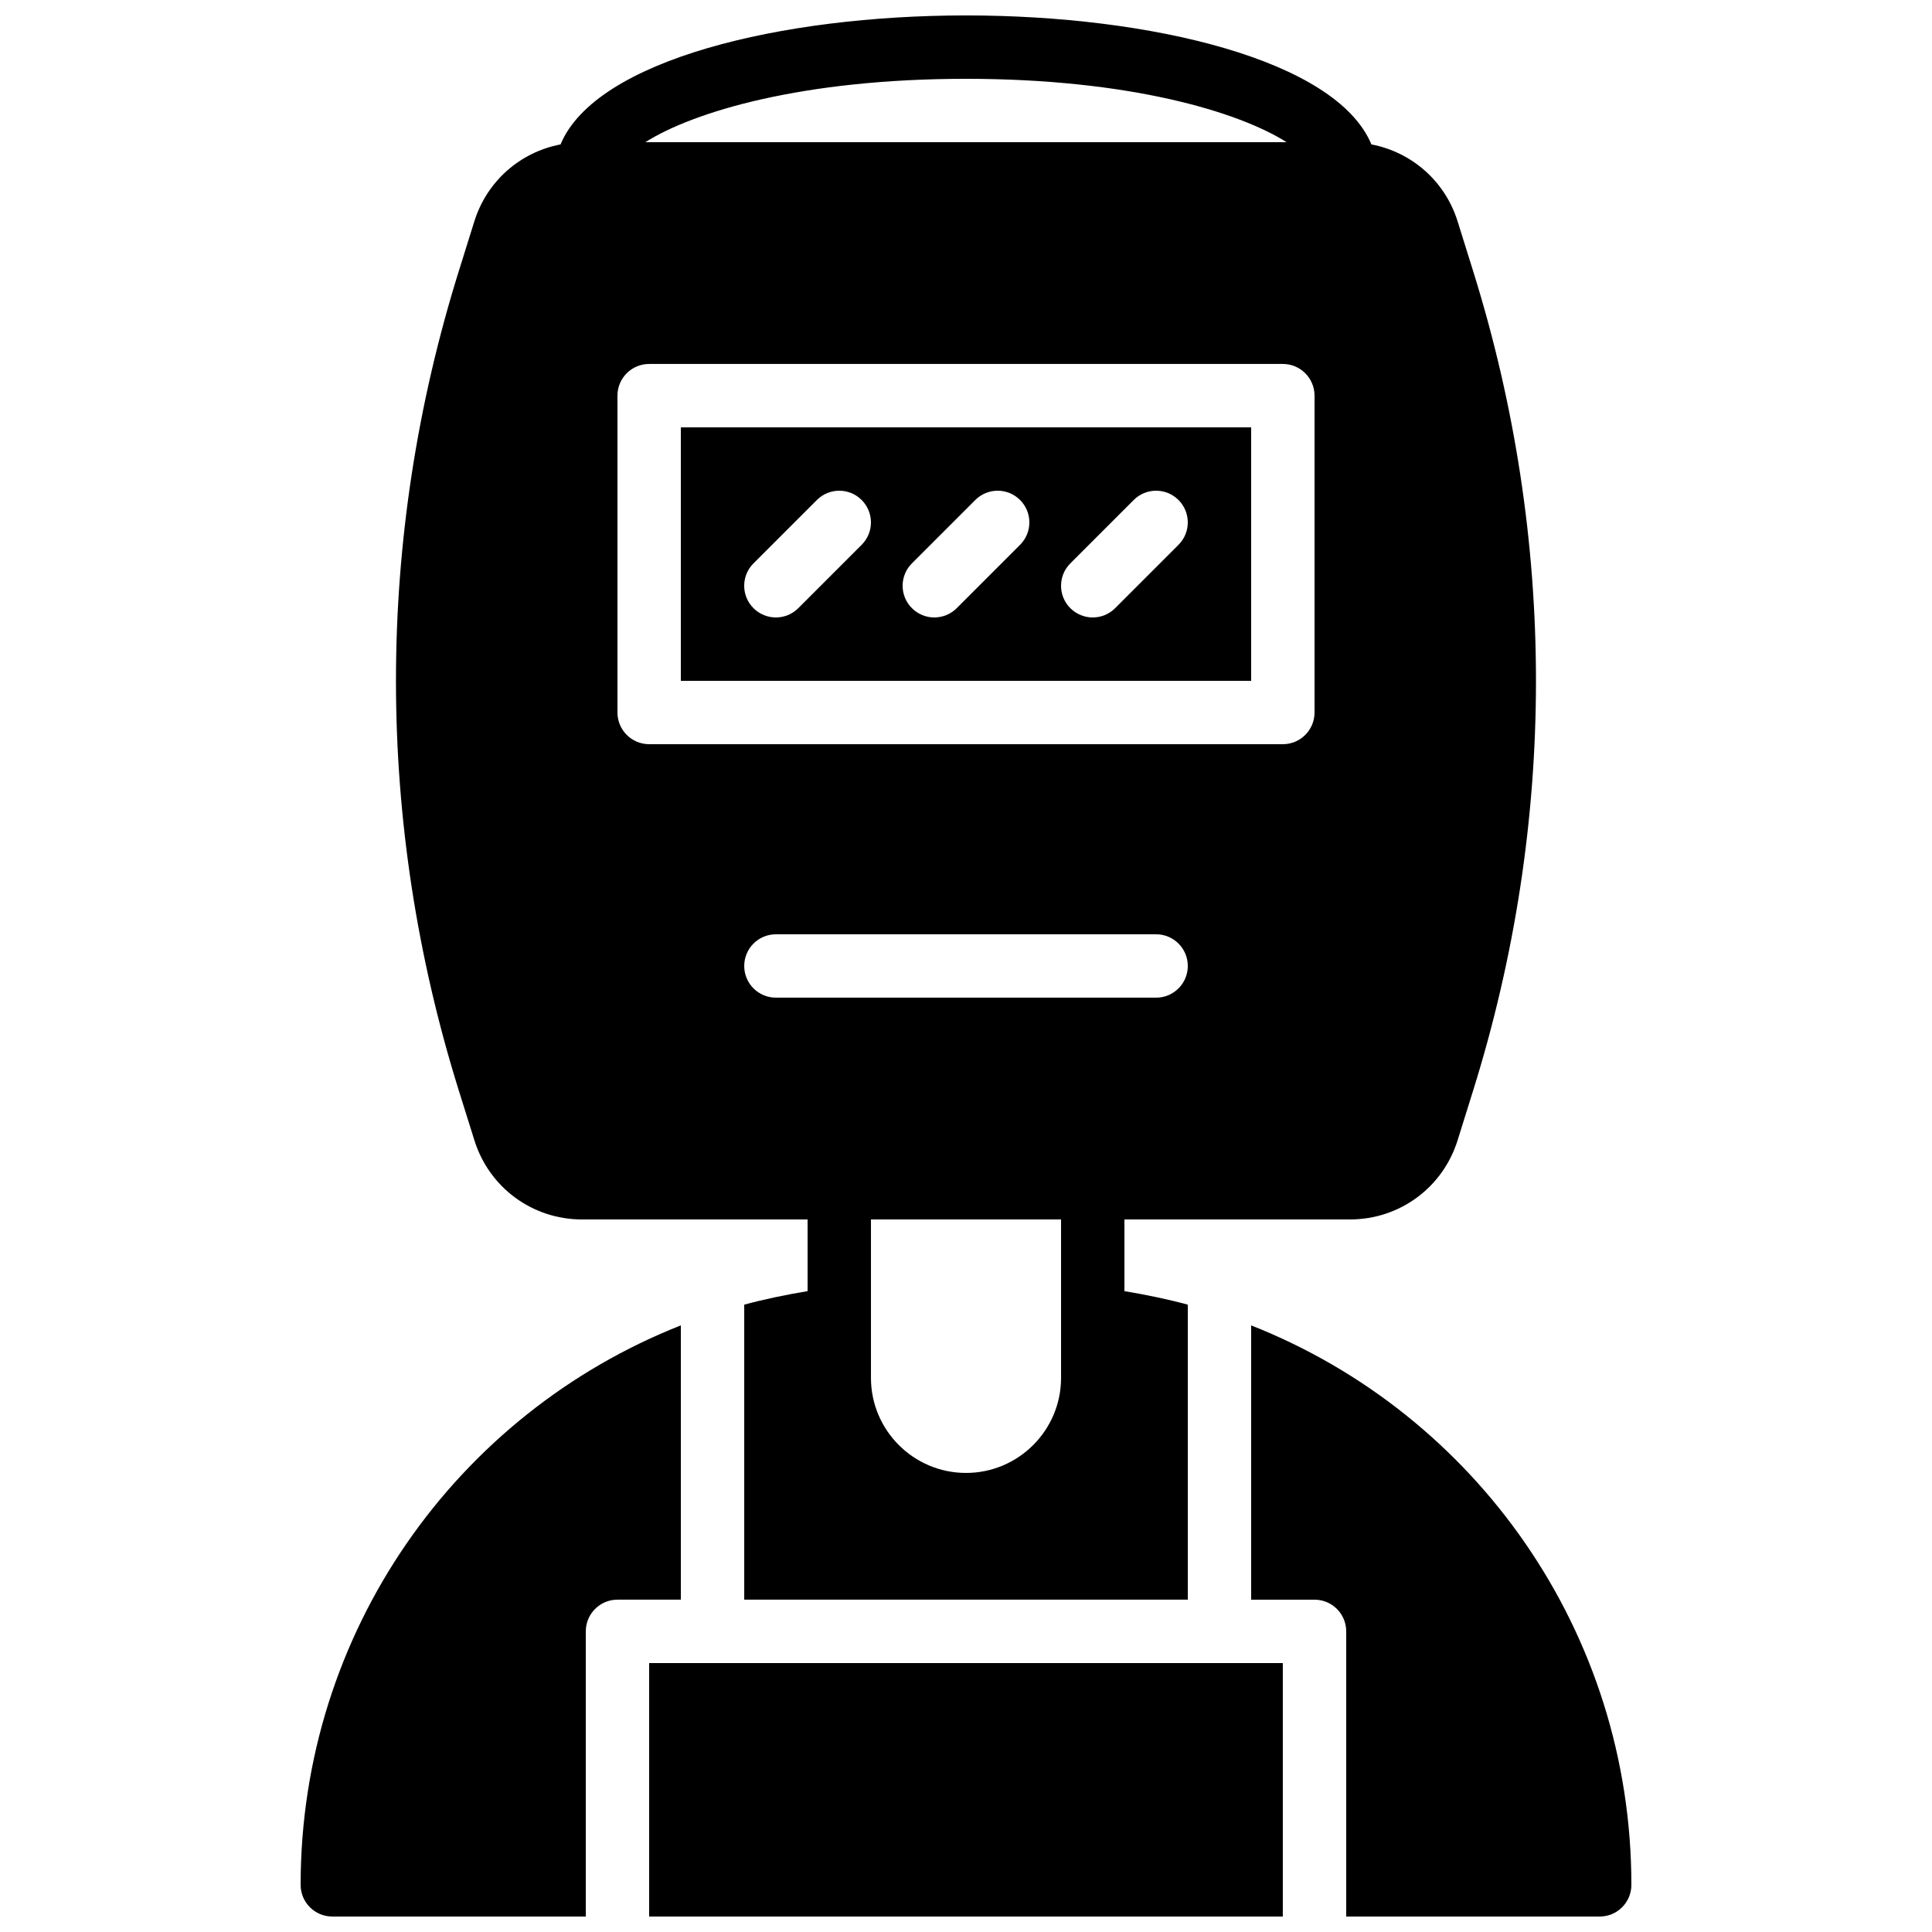
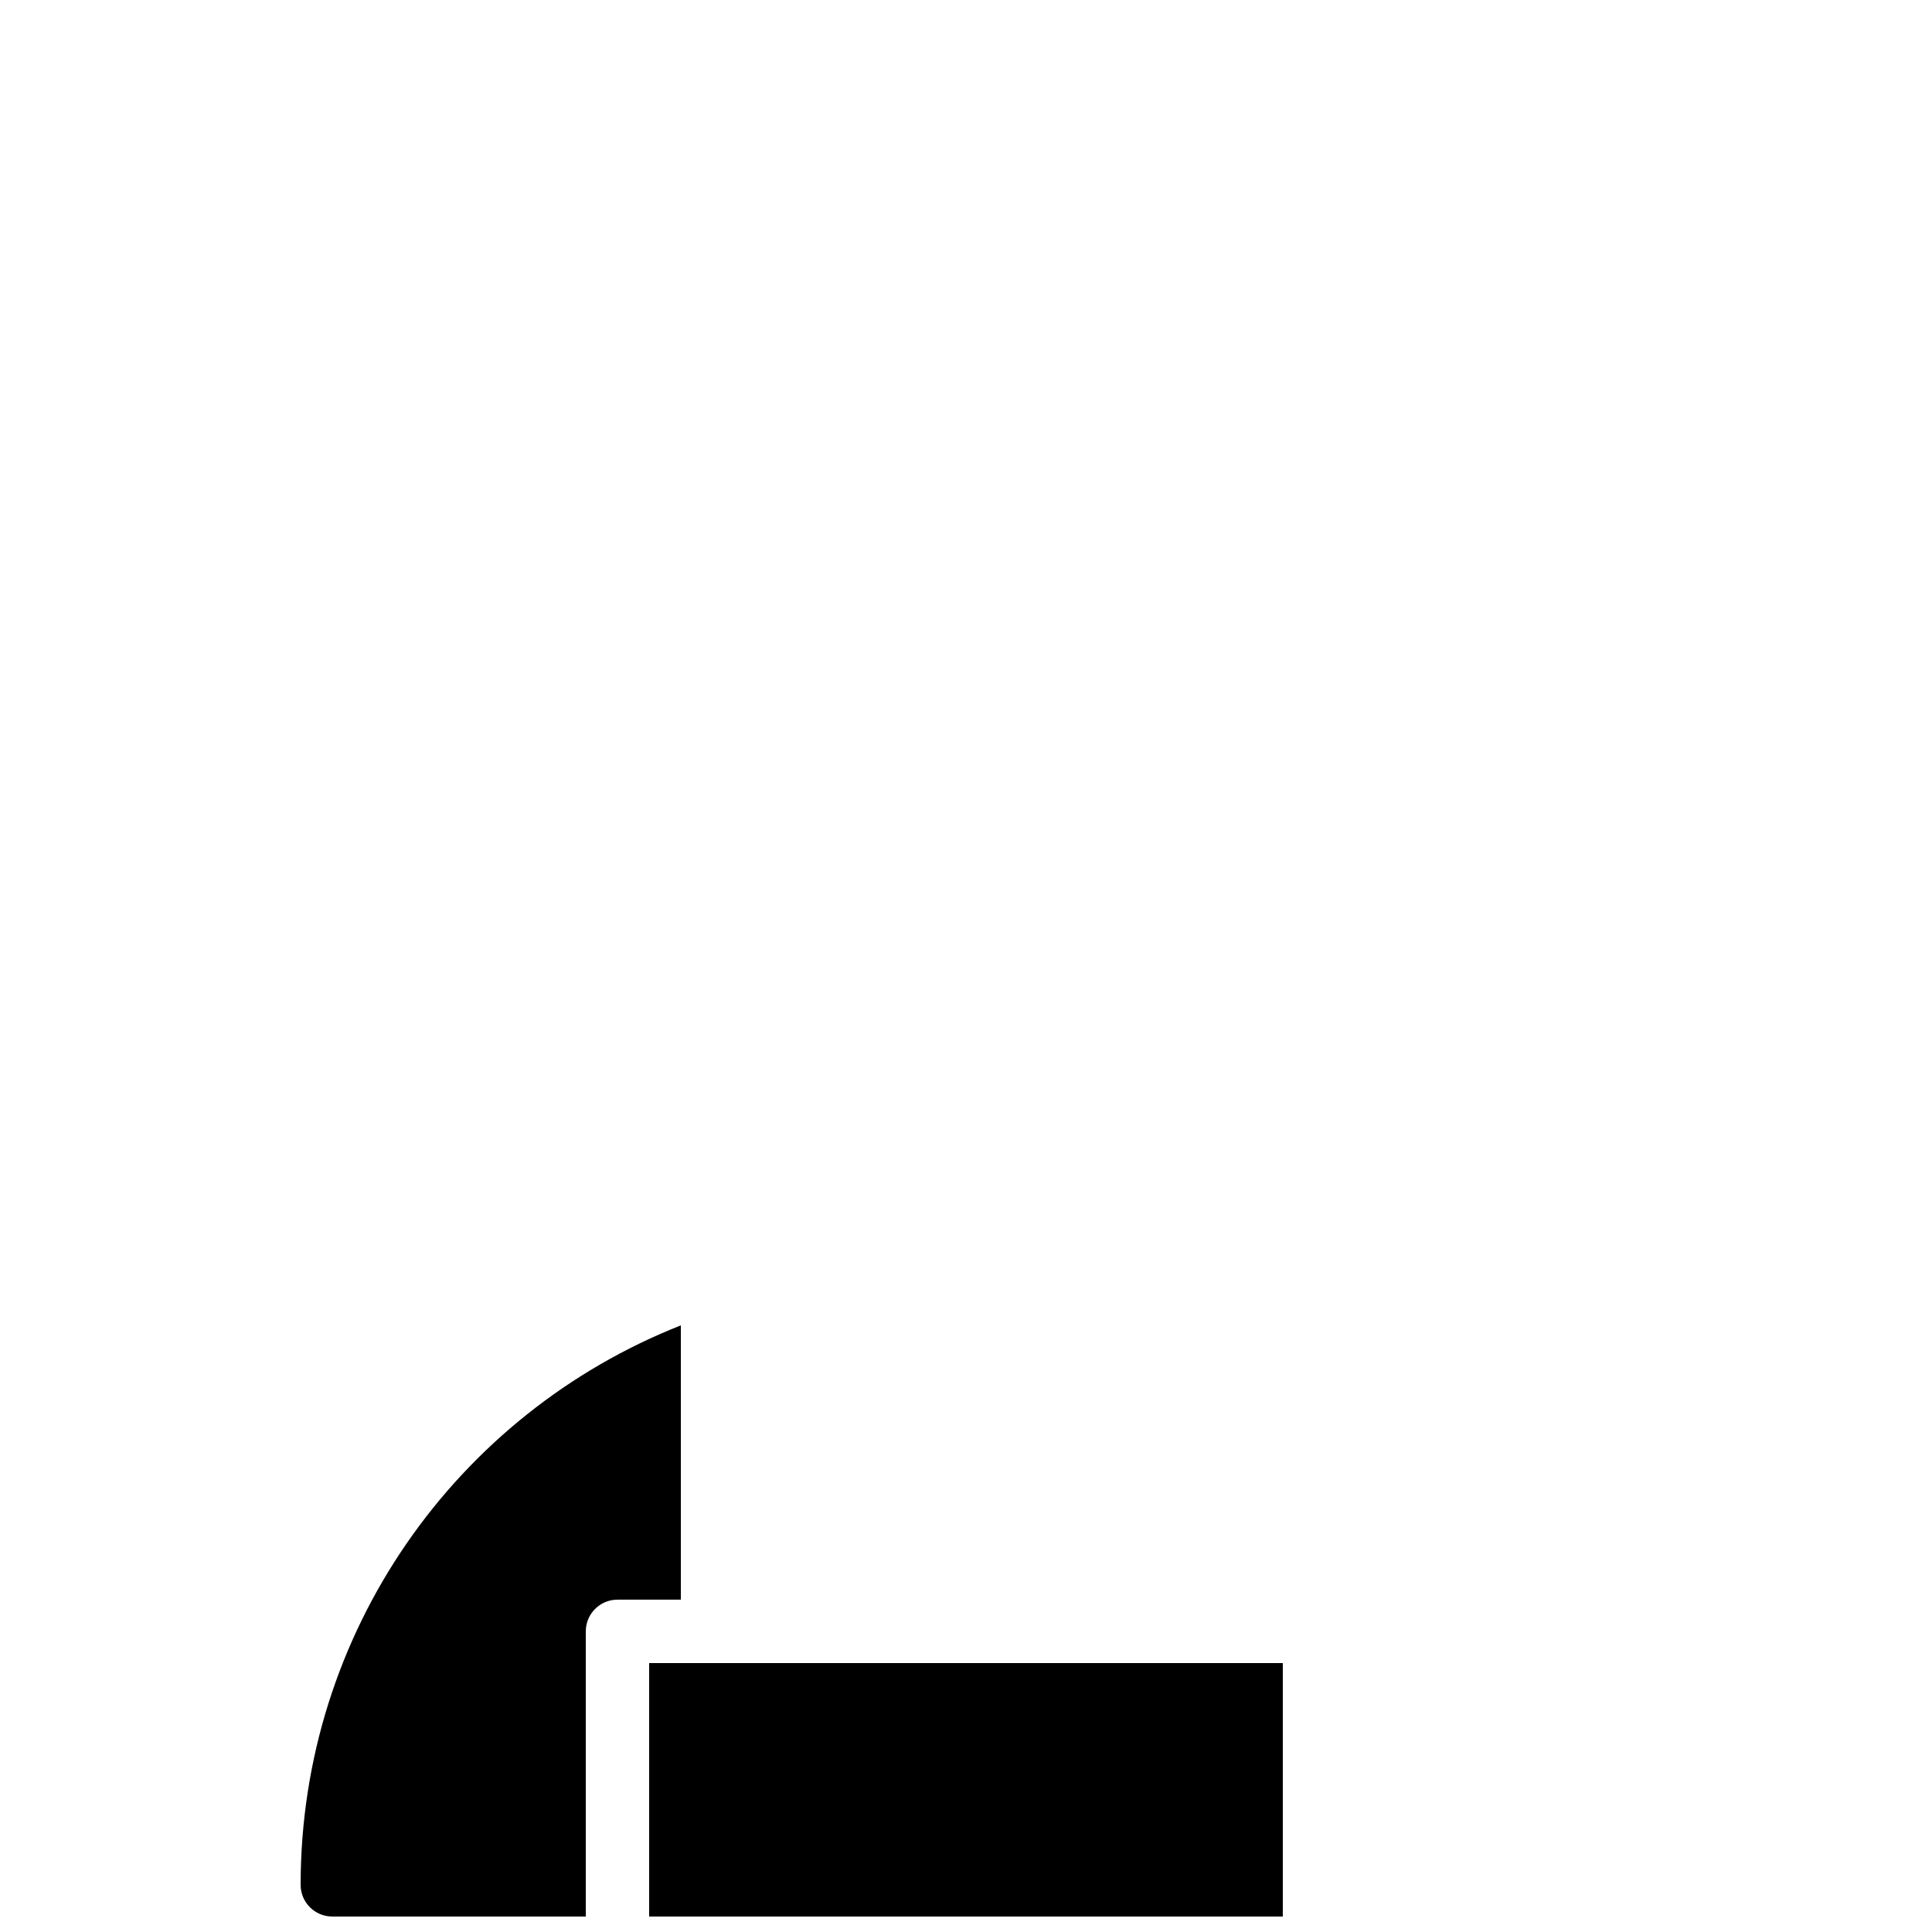
<svg xmlns="http://www.w3.org/2000/svg" width="800px" height="800px" version="1.1" viewBox="144 144 512 512">
  <defs>
    <clipPath id="d">
      <path d="m316 584h168v67.902h-168z" />
    </clipPath>
    <clipPath id="c">
      <path d="m475 495h102v156.9h-102z" />
    </clipPath>
    <clipPath id="b">
      <path d="m223 495h102v156.9h-102z" />
    </clipPath>
    <clipPath id="a">
      <path d="m248 148.09h304v419.91h-304z" />
    </clipPath>
  </defs>
  <g clip-path="url(#d)">
    <path d="m316.03 651.9h167.93v-67.172h-167.93z" fill-rule="evenodd" />
  </g>
  <g clip-path="url(#c)">
-     <path d="m475.57 495.24v72.691h16.793c4.644 0 8.398 3.762 8.398 8.395v75.574h67.176c4.641 0 8.395-3.754 8.395-8.398 0-66.906-41.211-124.77-100.76-148.26" fill-rule="evenodd" />
-   </g>
+     </g>
  <g clip-path="url(#b)">
    <path d="m324.43 495.24c-59.551 23.492-100.76 81.355-100.76 148.26 0 4.644 3.75 8.398 8.395 8.398h67.176v-75.574c0-4.633 3.754-8.395 8.395-8.395h16.797z" fill-rule="evenodd" />
  </g>
-   <path d="m343.68 293.3 16.797-16.793c3.281-3.285 8.59-3.285 11.871 0 3.285 3.281 3.285 8.59 0 11.871l-16.793 16.793c-1.637 1.637-3.789 2.461-5.938 2.461-2.148 0-4.297-0.824-5.938-2.461-3.281-3.281-3.281-8.59 0-11.871zm41.984 0 16.793-16.793c3.285-3.285 8.59-3.285 11.875 0 3.281 3.281 3.281 8.59 0 11.871l-16.793 16.793c-1.637 1.637-3.789 2.461-5.938 2.461-2.148 0-4.301-0.824-5.938-2.461-3.281-3.281-3.281-8.59 0-11.871zm41.984 0 16.793-16.793c3.285-3.285 8.59-3.285 11.875 0 3.281 3.281 3.281 8.59 0 11.871l-16.793 16.793c-1.637 1.637-3.789 2.461-5.938 2.461-2.148 0-4.301-0.824-5.938-2.461-3.281-3.281-3.281-8.59 0-11.871zm-103.22 31.125h151.14v-67.172h-151.14z" fill-rule="evenodd" />
  <g clip-path="url(#a)">
-     <path d="m484.96 181.68h-169.93c12.723-8.059 41.672-16.793 84.969-16.793 43.285 0 72.238 8.734 84.957 16.793zm7.406 151.14c0 4.633-3.762 8.398-8.395 8.398h-167.94c-4.644 0-8.398-3.766-8.398-8.398v-83.969c0-4.637 3.754-8.398 8.398-8.398h167.94c4.633 0 8.395 3.762 8.395 8.398zm-41.984 75.57h-100.76c-4.644 0-8.395-3.762-8.395-8.395 0-4.637 3.75-8.398 8.395-8.398h100.76c4.637 0 8.398 3.762 8.398 8.398 0 4.633-3.762 8.395-8.398 8.395zm-25.191 84.953v15.809c0 13.891-11.301 25.191-25.188 25.191-13.898 0-25.191-11.301-25.191-25.191v-41.984h50.379zm-155.47-47.148c3.922 12.543 15.383 20.973 28.523 20.973h59.777v18.996c-5.703 0.949-11.32 2.098-16.793 3.586v78.18h117.55v-78.18c-5.484-1.488-11.102-2.637-16.793-3.586v-18.996h59.766c13.141 0 24.605-8.43 28.527-20.973l4.121-13.203c22.199-71.027 22.199-146.11 0-217.14l-4.121-13.199c-3.344-10.688-12.176-18.34-22.84-20.379-9.355-22.453-58.602-34.184-107.44-34.184-48.844 0-98.094 11.73-107.45 34.184-10.664 2.039-19.5 9.691-22.84 20.379l-4.125 13.199c-22.199 71.031-22.199 146.11 0 217.14z" fill-rule="evenodd" />
-   </g>
+     </g>
</svg>